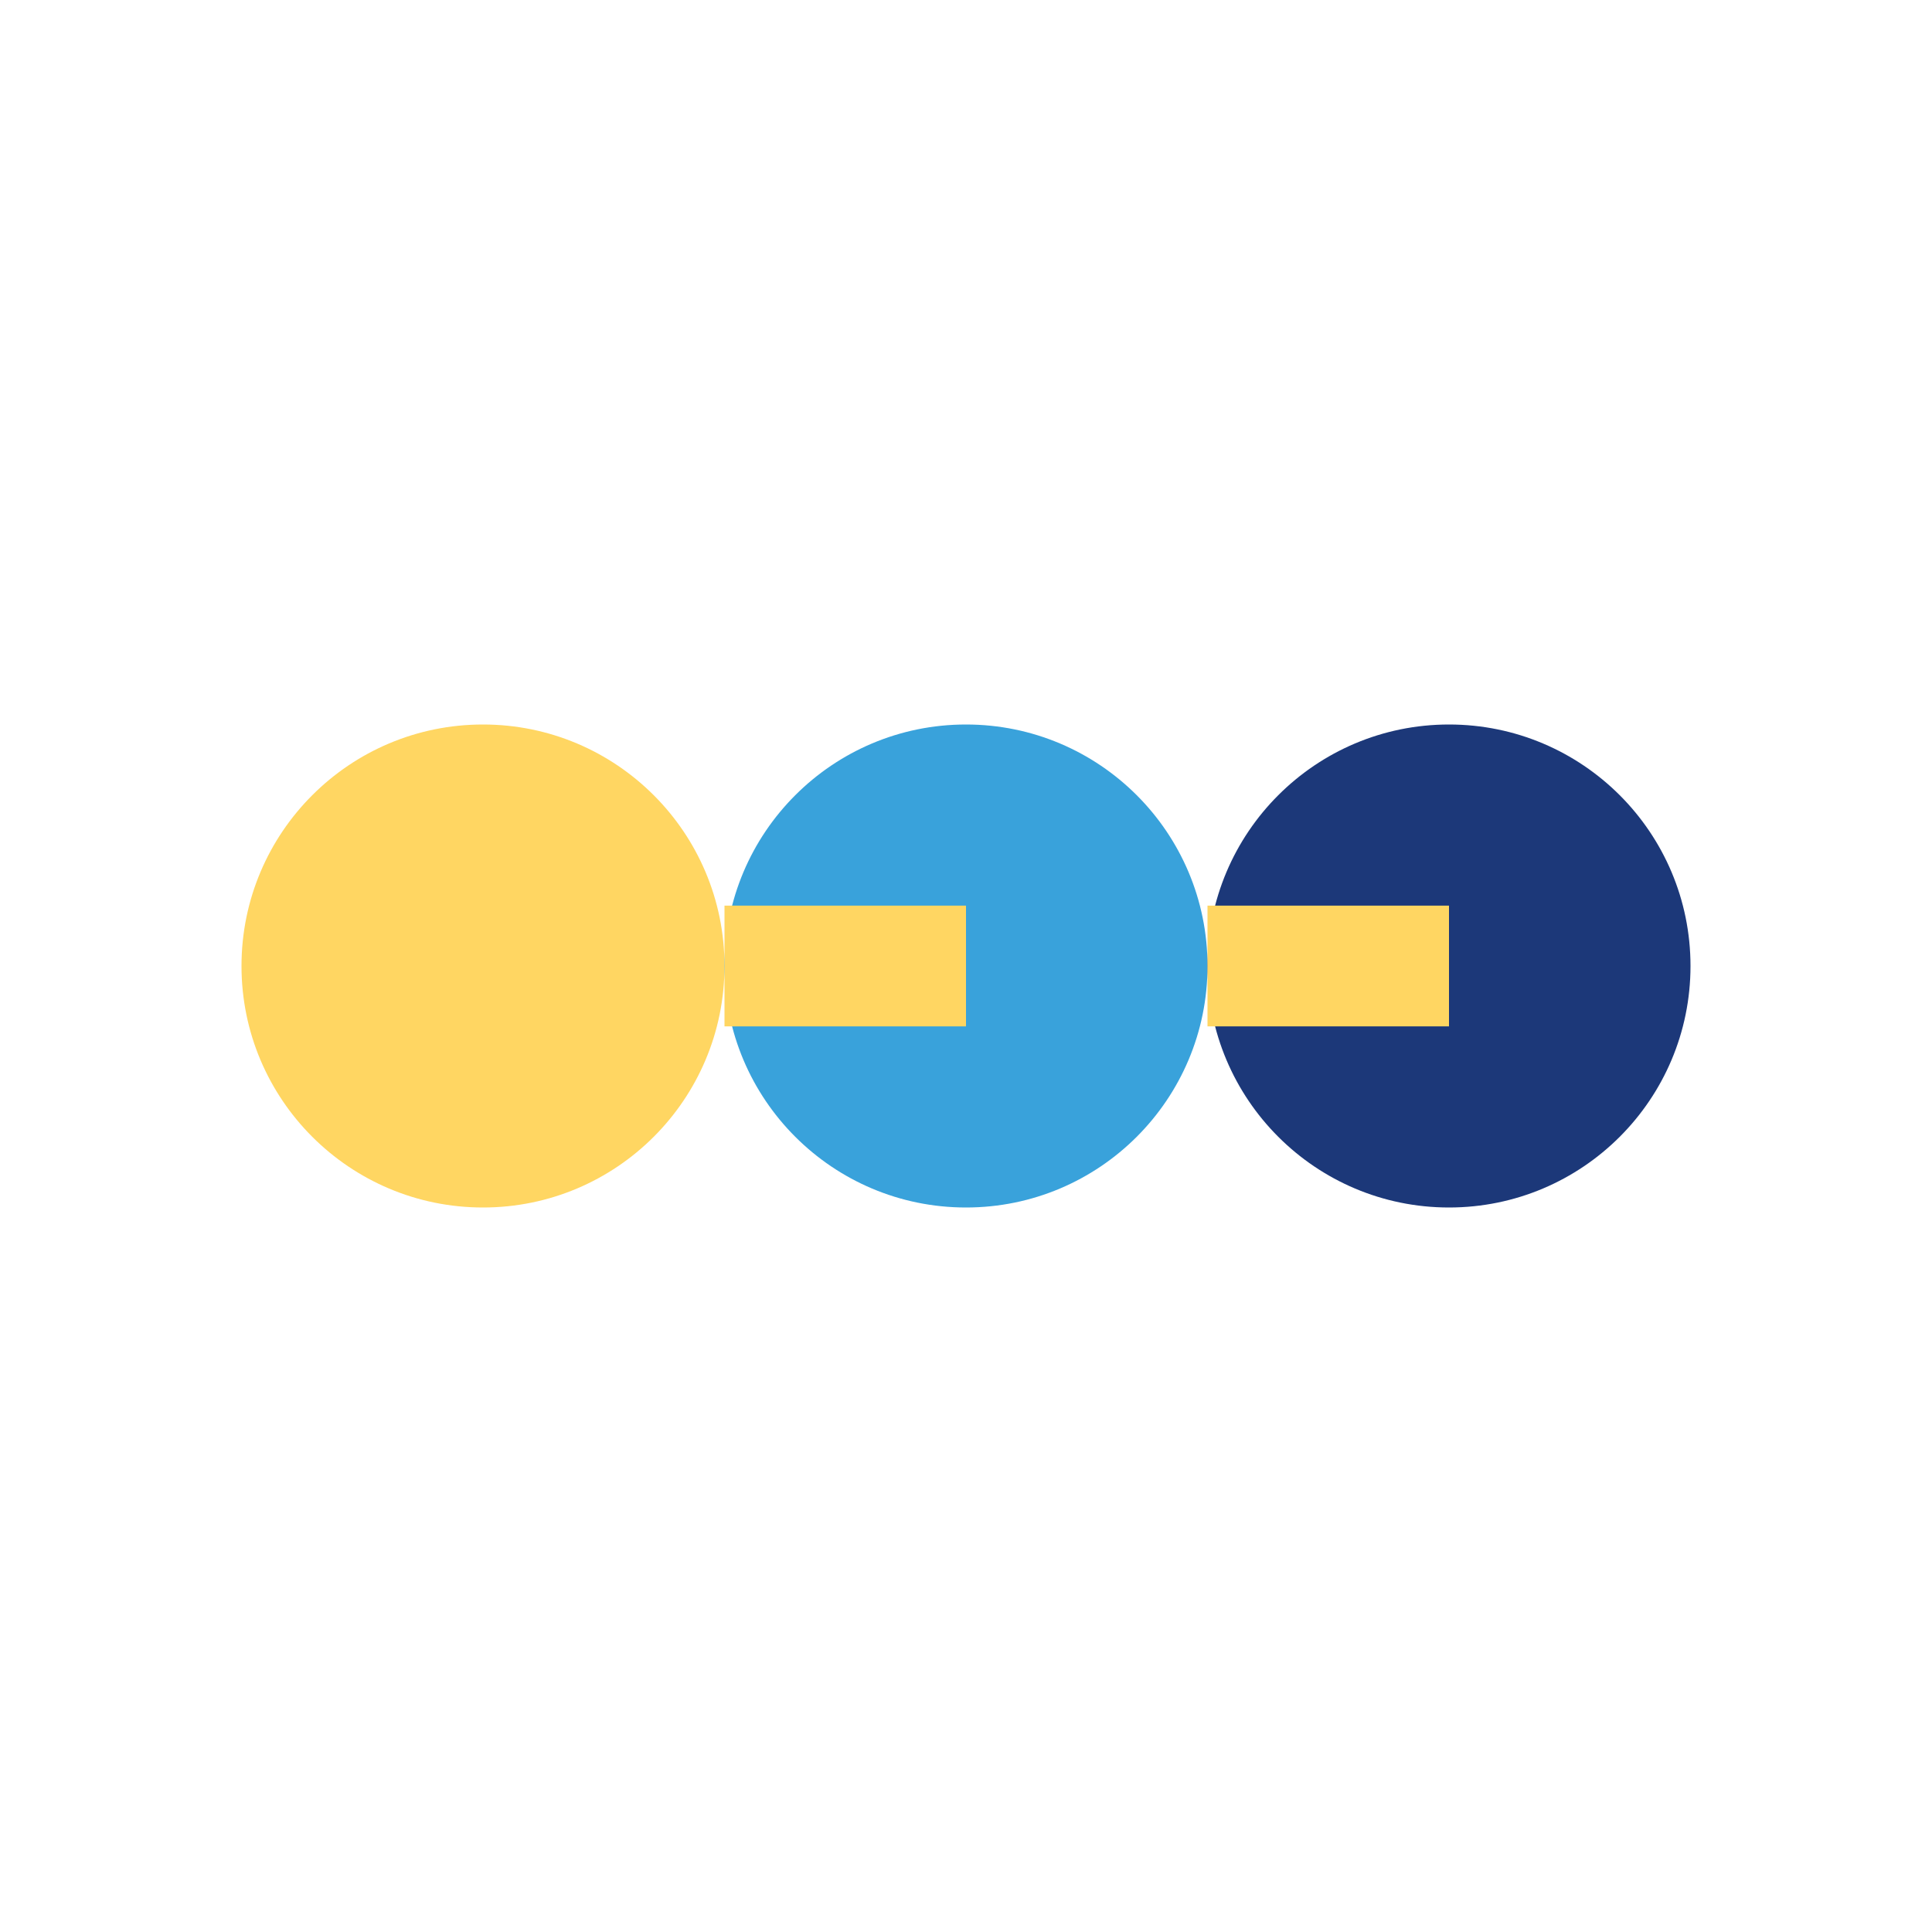
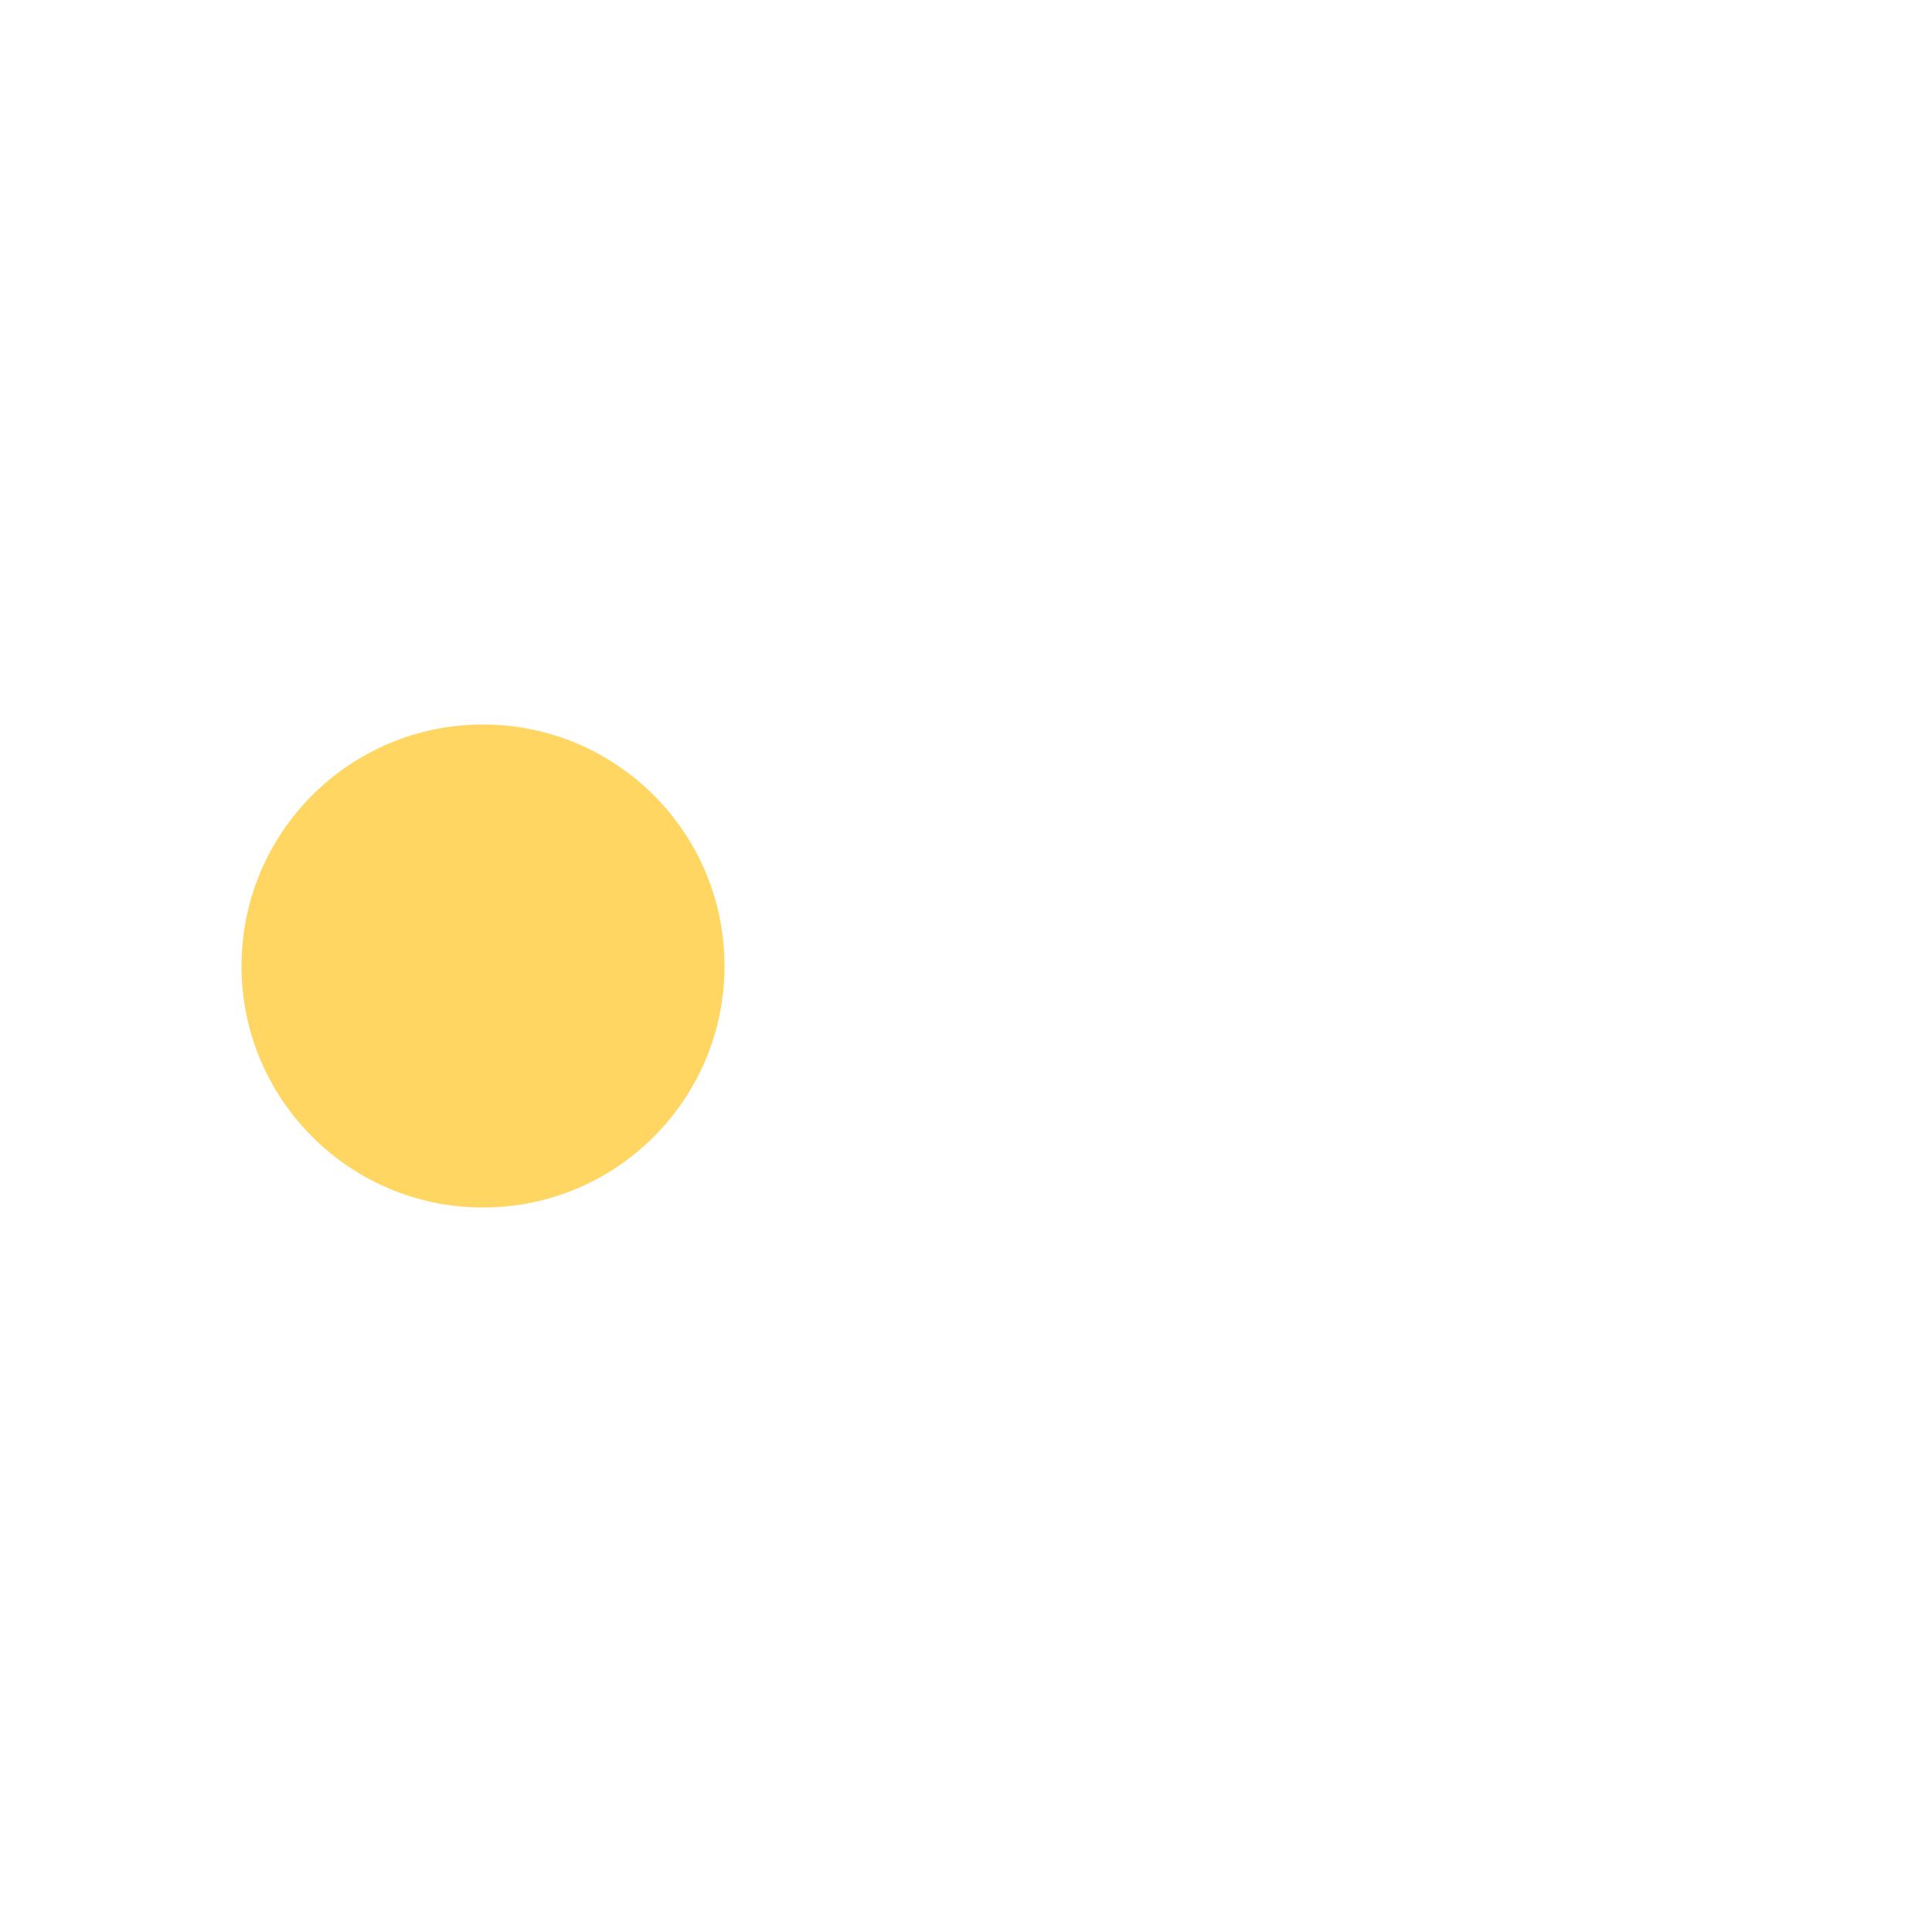
<svg xmlns="http://www.w3.org/2000/svg" width="32" height="32" viewBox="0 0 32 32">
  <circle cx="8" cy="16" r="4" fill="#FFD662" />
-   <circle cx="16" cy="16" r="4" fill="#39A2DB" />
-   <circle cx="24" cy="16" r="4" fill="#1C3879" />
-   <path d="M12 16h4m4 0h4" stroke="#FFD662" stroke-width="2" />
</svg>